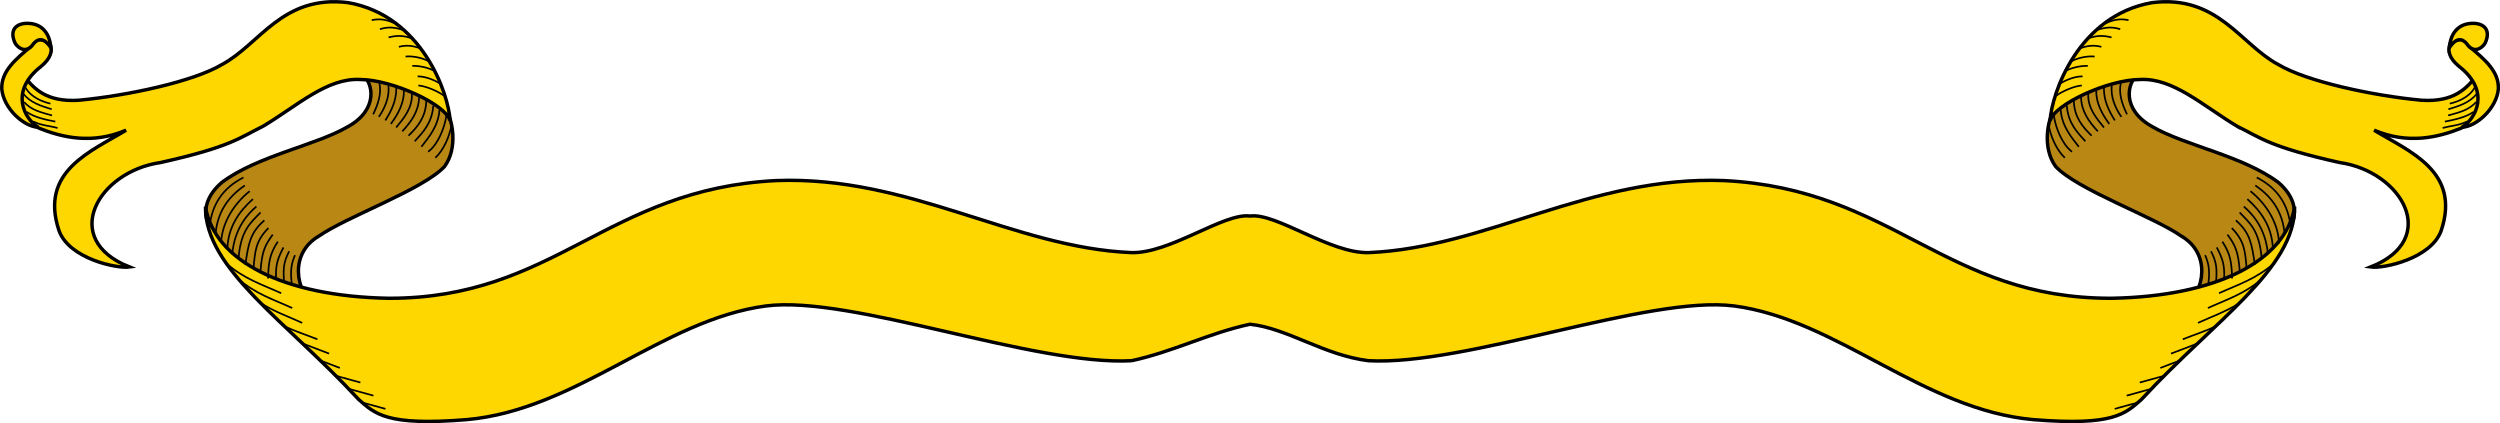
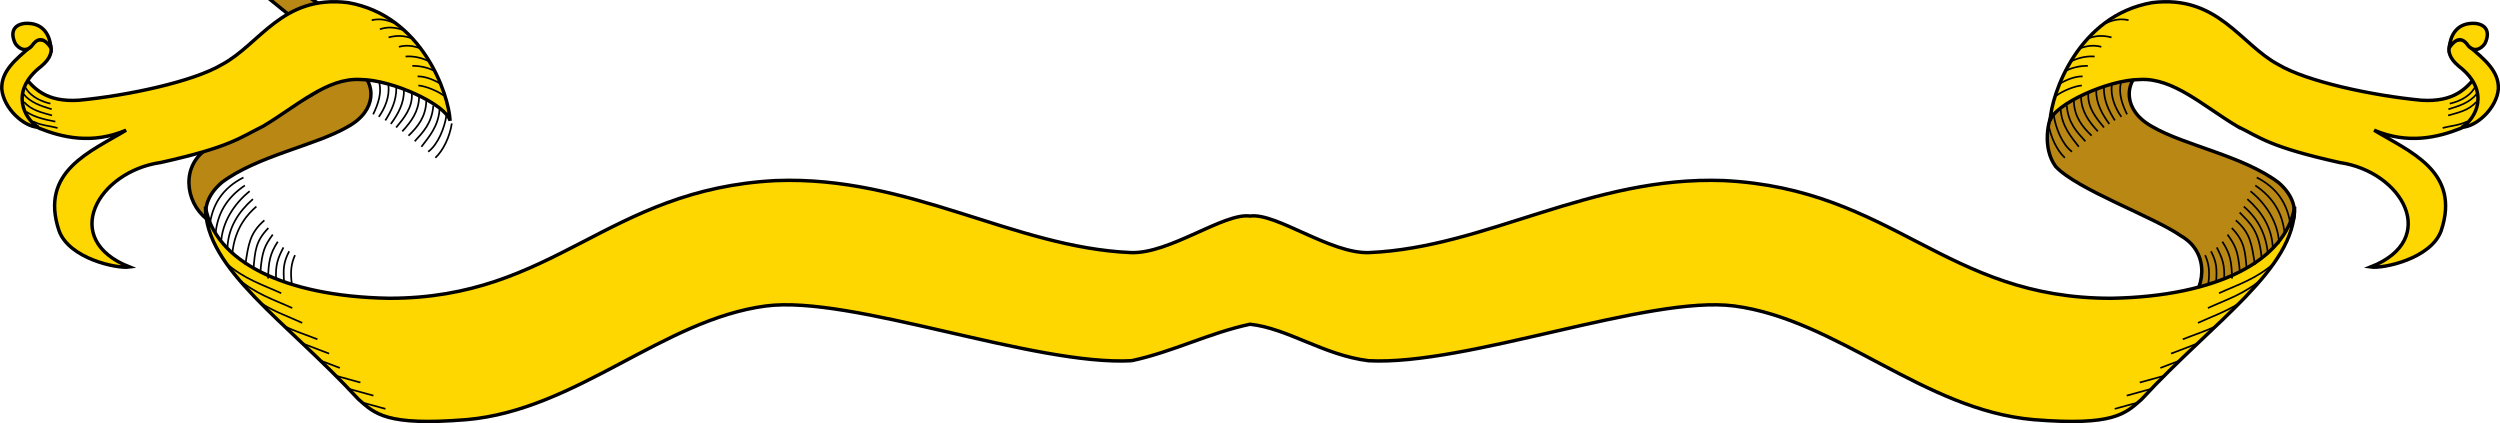
<svg xmlns="http://www.w3.org/2000/svg" version="1.1" viewBox="0 0 900 152.31">
  <g transform="matrix(4.703 0 0 4.703 -254.78 -299.54)" clip-rule="evenodd" fill-rule="evenodd" image-rendering="optimizeQuality" shape-rendering="geometricPrecision" stroke="#000">
-     <path class="fil41 str10" d="m81.809 69.294c1.002 0.711 1.336 2.825-1.033 4.108-2.433 1.418-6.909 2.215-9.624 4.255-1.22 1.041-1.339 2.141-1.163 2.784l1.515 2.618 2.923 2.699 3.942 1.473c-1.663-1.29-2.015-4.173 0.211-5.466 2.115-1.484 7.975-3.554 9.624-5.331 1.043-1.426 0.62-3.637 0.065-4.402-2.153-2.468-4.306-2.721-6.459-2.739z" fill="#b98714" stroke-width=".265" />
+     <path class="fil41 str10" d="m81.809 69.294c1.002 0.711 1.336 2.825-1.033 4.108-2.433 1.418-6.909 2.215-9.624 4.255-1.22 1.041-1.339 2.141-1.163 2.784c-1.663-1.29-2.015-4.173 0.211-5.466 2.115-1.484 7.975-3.554 9.624-5.331 1.043-1.426 0.62-3.637 0.065-4.402-2.153-2.468-4.306-2.721-6.459-2.739z" fill="#b98714" stroke-width=".265" />
    <path class="fil5 str10" d="m74.32 73.35c2.614-1.564 4.887-3.708 7.426-3.574 2.466 0.018 6.562 1.911 6.881 3.159-0.104-2.048-2.15-8.062-7.815-9.042-5.038-0.618-6.751 3.2-9.66 4.744-2.188 1.3-7.214 2.376-10.942 2.727-2.486 0.161-3.477-0.884-4.285-1.971-0.209 1.216-1.233 2.746 1.255 4.118 1.753 0.698 4.046 1.255 6.647 0.145-2.663 1.628-6.659 3.123-5.139 7.682 0.765 2.156 4.436 2.931 5.403 2.793-5.377-2.125-2.424-7.315 2.379-7.999 5.373-1.198 6.042-1.895 7.851-2.783z" fill="#ffd700" stroke-width=".265" />
    <path class="fil5 str10" d="m57.095 73.432c-1.002-0.603-2.28-2.728 0.25-4.68 0.719-0.601 0.867-1.167 0.671-1.712-0.688-0.454-1.206-0.45-1.482 0.21-1.143 0.971-2.281 1.884-2.224 3.259 0.14 1.491 1.689 2.881 2.784 2.923z" fill="#ffd700" stroke-width=".265" />
    <path class="fil5 str10" d="m58.052 67.313c-0.043-0.918-0.581-1.925-1.974-1.829-0.78 0.082-1.149 0.606-0.766 1.469 0.109 0.252 0.723 0.906 1.317 0.228 0.614-0.881 1.124-0.271 1.423 0.132z" fill="#ffd700" stroke-width=".265" />
    <path class="fil0 str8" d="m73.533 78.931c-1.106 0.975-1.868 2.17-1.948 3.681" fill="none" stroke-width=".132" />
    <path class="fil0 str8" d="m83.21 70.024c0.186 0.806-0.082 1.613-0.472 2.419" fill="none" stroke-width=".132" />
    <path class="fil0 str8" d="m84.511 70.411c6e-3 0.97-0.35 1.716-0.841 2.5" fill="none" stroke-width=".132" />
    <path class="fil0 str8" d="m85.696 70.815c0.09 1.101-0.621 1.939-1.197 2.635" fill="none" stroke-width=".132" />
    <path class="fil0 str8" d="m86.805 71.424c-0.035 1.209-0.645 1.963-1.362 2.654" fill="none" stroke-width=".132" />
    <path class="fil0 str8" d="m87.343 71.775c-0.107 1.368-0.801 2.04-1.424 2.733" fill="none" stroke-width=".132" />
    <path class="fil0 str8" d="m87.82 72.078c-0.095 1.287-0.808 2.087-1.389 2.849" fill="none" stroke-width=".132" />
    <path class="fil0 str8" d="m88.341 72.545c-0.128 0.91-0.641 2.211-1.391 2.761" fill="none" stroke-width=".132" />
    <path class="fil0 str8" d="m72.917 77.887c-1.416 0.955-2.063 2.156-2.23 3.563" fill="none" stroke-width=".132" />
    <path class="fil0 str8" d="m86.96 68.363c-0.532-0.27-1.223-0.396-1.74-0.344" fill="none" stroke-width=".132" />
    <path class="fil0 str8" d="m87.503 69.169c-0.452-0.285-1.174-0.448-1.768-0.436" fill="none" stroke-width=".132" />
    <path class="fil0 str8" d="m85.743 66.648c-0.697-0.273-1.248-0.241-1.825-0.094" fill="none" stroke-width=".132" />
    <path class="fil0 str8" d="m86.461 67.436c-0.698-0.27-1.179-0.308-1.755-0.159" fill="none" stroke-width=".132" />
    <path class="fil0 str8" d="m85.015 65.979c-0.714-0.227-1.196-0.235-1.762-0.05" fill="none" stroke-width=".132" />
    <path class="fil0 str8" d="m84.374 65.465c-0.687-0.298-1.165-0.356-1.747-0.23" fill="none" stroke-width=".132" />
    <path class="fil0 str8" d="m87.89 70.107c-0.452-0.285-1.156-0.581-1.75-0.569" fill="none" stroke-width=".132" />
    <path class="fil0 str8" d="m88.149 71.016c-0.421-0.329-1.358-0.734-1.951-0.782" fill="none" stroke-width=".132" />
    <path class="fil0 str8" d="m56.703 72.988c0.665 0.324 1.254 0.321 1.878 0.503" fill="none" stroke-width=".132" />
    <path class="fil0 str8" d="m56.209 72.256c0.614 0.422 1.474 0.602 2.2 0.744" fill="none" stroke-width=".132" />
    <path class="fil0 str8" d="m56.021 71.5c0.555 0.647 1.369 0.809 2.137 1.028" fill="none" stroke-width=".132" />
    <path class="fil0 str8" d="m55.954 70.866c0.55 0.684 1.345 0.934 2.179 1.188" fill="none" stroke-width=".132" />
    <path class="fil0 str8" d="m56.132 70.404c0.428 0.757 1.329 1.086 1.903 1.22" fill="none" stroke-width=".132" />
    <path class="fil0 str8" d="m72.809 77.277c-1.582 0.807-2.421 2.06-2.598 3.817" fill="none" stroke-width=".132" />
    <path class="fil0 str8" d="m73.284 78.328c-1.174 0.937-2.13 2.39-2.19 3.998" fill="none" stroke-width=".132" />
    <path class="fil0 str8" d="m83.9 70.221c0.124 0.845-0.279 1.793-0.73 2.414" fill="none" stroke-width=".132" />
    <path class="fil0 str8" d="m86.256 71.111c-0.027 1.104-0.59 1.877-1.287 2.634" fill="none" stroke-width=".132" />
    <path class="fil0 str8" d="m85.087 70.614c0.04 0.92-0.44 1.823-0.996 2.564" fill="none" stroke-width=".132" />
    <path class="fil41 str10" d="m217.92 69.294c-1.002 0.711-1.336 2.825 1.034 4.108 2.432 1.418 6.909 2.215 9.624 4.255 1.22 1.041 1.339 2.141 1.163 2.784l-1.515 2.618-2.923 2.699-3.942 1.473c1.663-1.29 2.015-4.173-0.211-5.466-2.115-1.484-7.975-3.554-9.624-5.331-1.043-1.426-0.62-3.637-0.065-4.402 2.153-2.468 4.306-2.721 6.459-2.739z" fill="#b98714" stroke-width=".265" />
    <path class="fil5 str10" d="m225.41 73.35c-2.614-1.564-4.887-3.708-7.426-3.574-2.466 0.018-6.562 1.911-6.881 3.159 0.104-2.048 2.15-8.062 7.815-9.042 5.038-0.618 6.751 3.2 9.66 4.744 2.188 1.3 7.214 2.376 10.942 2.727 2.486 0.161 3.477-0.884 4.285-1.971 0.209 1.216 1.233 2.746-1.254 4.118-1.753 0.698-4.046 1.255-6.647 0.145 2.663 1.628 6.659 3.123 5.139 7.682-0.765 2.156-4.436 2.931-5.403 2.793 5.377-2.125 2.424-7.315-2.379-7.999-5.373-1.198-6.042-1.895-7.851-2.783z" fill="#ffd700" stroke-width=".265" />
    <path class="fil5 str10" d="m242.63 73.432c1.002-0.603 2.28-2.728-0.25-4.68-0.719-0.601-0.867-1.167-0.67-1.712 0.688-0.454 1.206-0.45 1.482 0.21 1.143 0.971 2.281 1.884 2.224 3.259-0.14 1.491-1.689 2.881-2.784 2.923z" fill="#ffd700" stroke-width=".265" />
    <path class="fil5 str10" d="m241.68 67.313c0.043-0.918 0.581-1.925 1.974-1.829 0.78 0.082 1.149 0.606 0.766 1.469-0.109 0.252-0.723 0.906-1.317 0.228-0.614-0.881-1.124-0.271-1.423 0.132z" fill="#ffd700" stroke-width=".265" />
    <path class="fil0 str8" d="m212.77 68.363c0.531-0.27 1.223-0.396 1.74-0.344" fill="none" stroke-width=".132" />
    <path class="fil0 str8" d="m212.22 69.169c0.452-0.285 1.174-0.448 1.768-0.436" fill="none" stroke-width=".132" />
    <path class="fil0 str8" d="m213.98 66.648c0.697-0.273 1.248-0.241 1.825-0.094" fill="none" stroke-width=".132" />
    <path class="fil0 str8" d="m213.27 67.436c0.698-0.27 1.179-0.308 1.755-0.159" fill="none" stroke-width=".132" />
-     <path class="fil0 str8" d="m214.71 65.979c0.714-0.227 1.196-0.235 1.762-0.05" fill="none" stroke-width=".132" />
    <path class="fil0 str8" d="m215.36 65.465c0.687-0.298 1.165-0.356 1.747-0.23" fill="none" stroke-width=".132" />
    <path class="fil0 str8" d="m243.03 72.988c-0.666 0.324-1.254 0.321-1.878 0.503" fill="none" stroke-width=".132" />
-     <path class="fil0 str8" d="m243.52 72.256c-0.614 0.422-1.474 0.602-2.2 0.744" fill="none" stroke-width=".132" />
    <path class="fil0 str8" d="m243.71 71.5c-0.555 0.647-1.369 0.809-2.137 1.028" fill="none" stroke-width=".132" />
    <path class="fil0 str8" d="m243.77 70.866c-0.55 0.684-1.345 0.934-2.179 1.188" fill="none" stroke-width=".132" />
    <path class="fil0 str8" d="m243.6 70.404c-0.428 0.757-1.329 1.086-1.903 1.22" fill="none" stroke-width=".132" />
    <path class="fil5 str10" d="m140.79 91.303c-7.507 0.397-21.44-5.032-27.981-4.192-7.9 1.041-14.493 7.96-22.914 8.702-6.146 0.5-7.025-0.449-8.271-1.548-5.557-6.022-11.757-9.979-11.722-14.749 0.669 4.128 5.954 6.864 14.022 7.007 12.742 0.027 16.681-8.356 29.657-9.009 10.208-0.388 18.191 5.13 27.156 5.511 2.956 0.118 7.125-3.069 9.125-2.796 2-0.273 6.17 2.914 9.125 2.796 8.965-0.382 16.948-5.899 27.156-5.511 12.976 0.653 16.915 9.037 29.657 9.009 8.069-0.143 13.353-2.88 14.022-7.007 0.035 4.77-6.165 8.727-11.722 14.749-1.246 1.099-2.125 2.049-8.271 1.548-8.422-0.742-15.015-7.66-22.915-8.702-6.541-0.84-20.474 4.59-27.981 4.192-3.427-0.419-6.191-2.482-9.072-2.793-3.125 0.664-5.941 2.128-9.072 2.793z" fill="#ffd700" stroke-width=".265" />
    <path class="fil0 str8" d="m74.717 81.146c-0.974 1.006-1.019 1.723-1.14 3.142" fill="none" stroke-width=".132" />
    <path class="fil0 str8" d="m76.309 82.924c-0.443 0.861-0.461 1.371-0.39 2.335" fill="none" stroke-width=".132" />
    <path class="fil0 str8" d="m75.437 82.19c-0.616 0.946-0.707 1.56-0.743 2.824" fill="none" stroke-width=".132" />
-     <path class="fil0 str8" d="m74.117 79.956c-0.772 0.798-1.502 1.371-1.68 3.456" fill="none" stroke-width=".132" />
    <path class="fil0 str8" d="m73.799 79.5c-0.574 0.499-1.67 1.576-1.848 3.661" fill="none" stroke-width=".132" />
    <path class="fil0 str8" d="m74.411 80.556c-1.114 0.971-1.224 1.836-1.457 3.403" fill="none" stroke-width=".132" />
    <path class="fil0 str8" d="m75.872 82.629c-0.446 0.867-0.616 1.325-0.566 2.446" fill="none" stroke-width=".132" />
    <path class="fil0 str8" d="m75.052 81.648c-0.599 0.824-0.827 1.256-0.948 2.898" fill="none" stroke-width=".132" />
    <path class="fil0 str8" d="m76.756 83.222c-0.291 0.645-0.373 1.271-0.241 2.226" fill="none" stroke-width=".132" />
    <path class="fil0 str8" d="m71.452 83.808c1.39 1.243 2.825 1.675 4.248 2.328" fill="none" stroke-width=".132" />
    <path class="fil0 str8" d="m72.297 84.943c1.39 1.243 2.825 1.675 4.248 2.328" fill="none" stroke-width=".132" />
    <path class="fil0 str8" d="m74.251 86.962c1.012 0.622 2.038 0.976 3.058 1.445" fill="none" stroke-width=".132" />
    <path class="fil0 str8" d="m75.929 88.662c0.847 0.396 1.694 0.661 2.542 1.003" fill="none" stroke-width=".132" />
    <path class="fil0 str8" d="m77.426 90.017c0.647 0.264 1.295 0.481 1.942 0.742" fill="none" stroke-width=".132" />
    <path class="fil0 str8" d="m78.559 91.239c0.543 0.211 1.085 0.398 1.628 0.617" fill="none" stroke-width=".132" />
    <path class="fil0 str8" d="m79.806 92.433c0.653 0.194 1.302 0.346 1.955 0.539" fill="none" stroke-width=".132" />
    <path class="fil0 str8" d="m80.835 93.445c0.642 0.19 1.281 0.34 1.924 0.53" fill="none" stroke-width=".132" />
    <path class="fil0 str8" d="m81.935 94.512c0.582 0.166 1.161 0.305 1.743 0.477" fill="none" stroke-width=".132" />
    <path class="fil0 str8" d="m88.76 73.139c-0.166 1.054-0.664 2.073-1.261 2.63" fill="none" stroke-width=".132" />
    <path class="fil0 str8" d="m225.01 81.146c0.974 1.006 1.019 1.723 1.14 3.142" fill="none" stroke-width=".132" />
    <path class="fil0 str8" d="m226.2 78.931c1.106 0.975 1.868 2.17 1.948 3.681" fill="none" stroke-width=".132" />
    <path class="fil0 str8" d="m223.42 82.924c0.443 0.861 0.461 1.371 0.39 2.335" fill="none" stroke-width=".132" />
    <path class="fil0 str8" d="m224.29 82.19c0.616 0.946 0.707 1.56 0.743 2.824" fill="none" stroke-width=".132" />
    <path class="fil0 str8" d="m225.61 79.956c0.772 0.798 1.502 1.371 1.68 3.456" fill="none" stroke-width=".132" />
    <path class="fil0 str8" d="m216.52 70.024c-0.186 0.806 0.081 1.613 0.472 2.419" fill="none" stroke-width=".132" />
    <path class="fil0 str8" d="m215.22 70.411c-6e-3 0.97 0.35 1.716 0.841 2.5" fill="none" stroke-width=".132" />
    <path class="fil0 str8" d="m214.03 70.815c-0.09 1.101 0.622 1.939 1.197 2.635" fill="none" stroke-width=".132" />
    <path class="fil0 str8" d="m212.92 71.424c0.035 1.209 0.645 1.963 1.362 2.654" fill="none" stroke-width=".132" />
    <path class="fil0 str8" d="m212.38 71.775c0.107 1.368 0.802 2.04 1.424 2.733" fill="none" stroke-width=".132" />
    <path class="fil0 str8" d="m211.91 72.078c0.095 1.287 0.808 2.087 1.389 2.849" fill="none" stroke-width=".132" />
    <path class="fil0 str8" d="m211.39 72.545c0.128 0.91 0.641 2.211 1.391 2.761" fill="none" stroke-width=".132" />
    <path class="fil0 str8" d="m226.81 77.887c1.415 0.955 2.063 2.156 2.23 3.563" fill="none" stroke-width=".132" />
    <path class="fil0 str8" d="m211.84 70.107c0.452-0.285 1.156-0.581 1.75-0.569" fill="none" stroke-width=".132" />
    <path class="fil0 str8" d="m211.58 71.016c0.421-0.329 1.358-0.734 1.951-0.782" fill="none" stroke-width=".132" />
    <path class="fil0 str8" d="m226.92 77.277c1.582 0.807 2.421 2.06 2.598 3.817" fill="none" stroke-width=".132" />
    <path class="fil0 str8" d="m226.44 78.328c1.174 0.937 2.13 2.39 2.19 3.998" fill="none" stroke-width=".132" />
    <path class="fil0 str8" d="m225.93 79.5c0.574 0.499 1.67 1.576 1.848 3.661" fill="none" stroke-width=".132" />
    <path class="fil0 str8" d="m225.32 80.556c1.114 0.971 1.224 1.836 1.457 3.403" fill="none" stroke-width=".132" />
    <path class="fil0 str8" d="m223.86 82.629c0.446 0.867 0.616 1.325 0.566 2.446" fill="none" stroke-width=".132" />
    <path class="fil0 str8" d="m224.68 81.648c0.599 0.824 0.827 1.256 0.948 2.898" fill="none" stroke-width=".132" />
    <path class="fil0 str8" d="m222.97 83.222c0.291 0.645 0.373 1.271 0.241 2.226" fill="none" stroke-width=".132" />
    <path class="fil0 str8" d="m215.83 70.221c-0.124 0.845 0.279 1.793 0.73 2.414" fill="none" stroke-width=".132" />
    <path class="fil0 str8" d="m213.47 71.111c0.027 1.104 0.59 1.877 1.287 2.634" fill="none" stroke-width=".132" />
    <path class="fil0 str8" d="m214.64 70.614c-0.04 0.92 0.44 1.823 0.996 2.564" fill="none" stroke-width=".132" />
    <path class="fil0 str8" d="m210.97 73.139c0.166 1.054 0.664 2.073 1.261 2.63" fill="none" stroke-width=".132" />
    <path class="fil0 str8" d="m228.28 83.808c-1.39 1.243-2.825 1.675-4.248 2.328" fill="none" stroke-width=".132" />
    <path class="fil0 str8" d="m227.43 84.943c-1.39 1.243-2.825 1.675-4.248 2.328" fill="none" stroke-width=".132" />
    <path class="fil0 str8" d="m225.48 86.962c-1.012 0.622-2.038 0.976-3.058 1.445" fill="none" stroke-width=".132" />
    <path class="fil0 str8" d="m223.8 88.662c-0.847 0.396-1.694 0.661-2.542 1.003" fill="none" stroke-width=".132" />
    <path class="fil0 str8" d="m222.3 90.017c-0.647 0.264-1.295 0.481-1.942 0.742" fill="none" stroke-width=".132" />
    <path class="fil0 str8" d="m221.17 91.239c-0.543 0.211-1.085 0.398-1.628 0.617" fill="none" stroke-width=".132" />
    <path class="fil0 str8" d="m219.92 92.433c-0.653 0.194-1.302 0.346-1.955 0.539" fill="none" stroke-width=".132" />
    <path class="fil0 str8" d="m218.89 93.445c-0.642 0.19-1.281 0.34-1.924 0.53" fill="none" stroke-width=".132" />
    <path class="fil0 str8" d="m217.79 94.512c-0.582 0.166-1.161 0.305-1.743 0.477" fill="none" stroke-width=".132" />
  </g>
</svg>